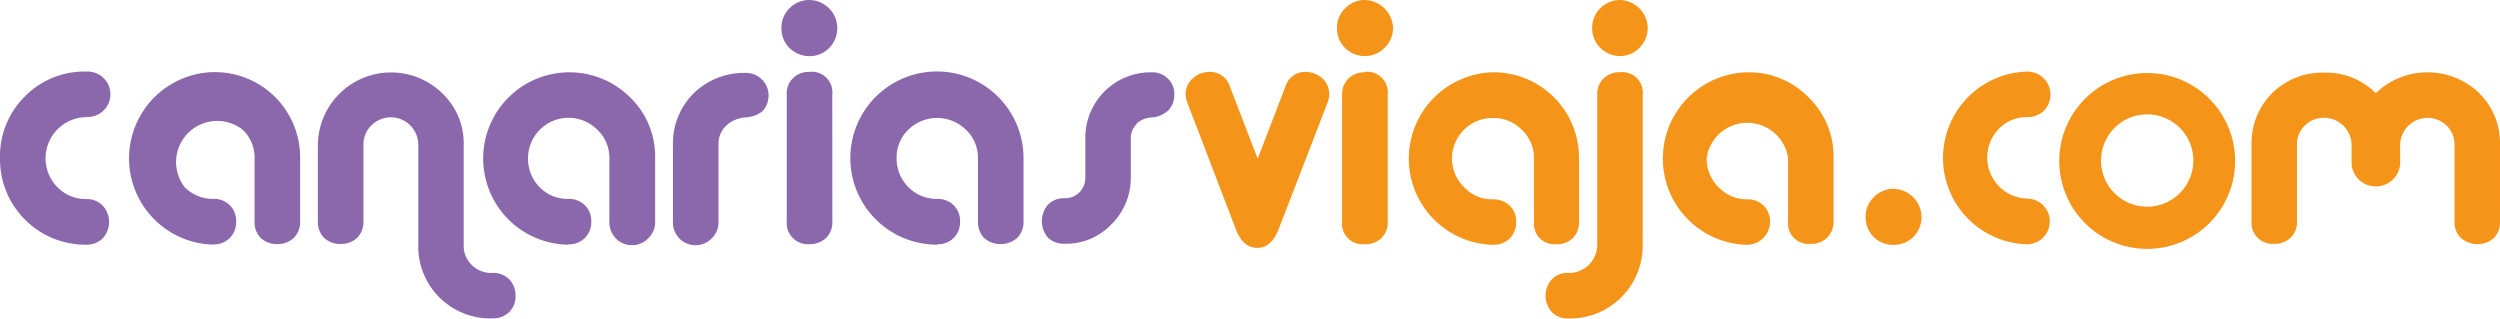
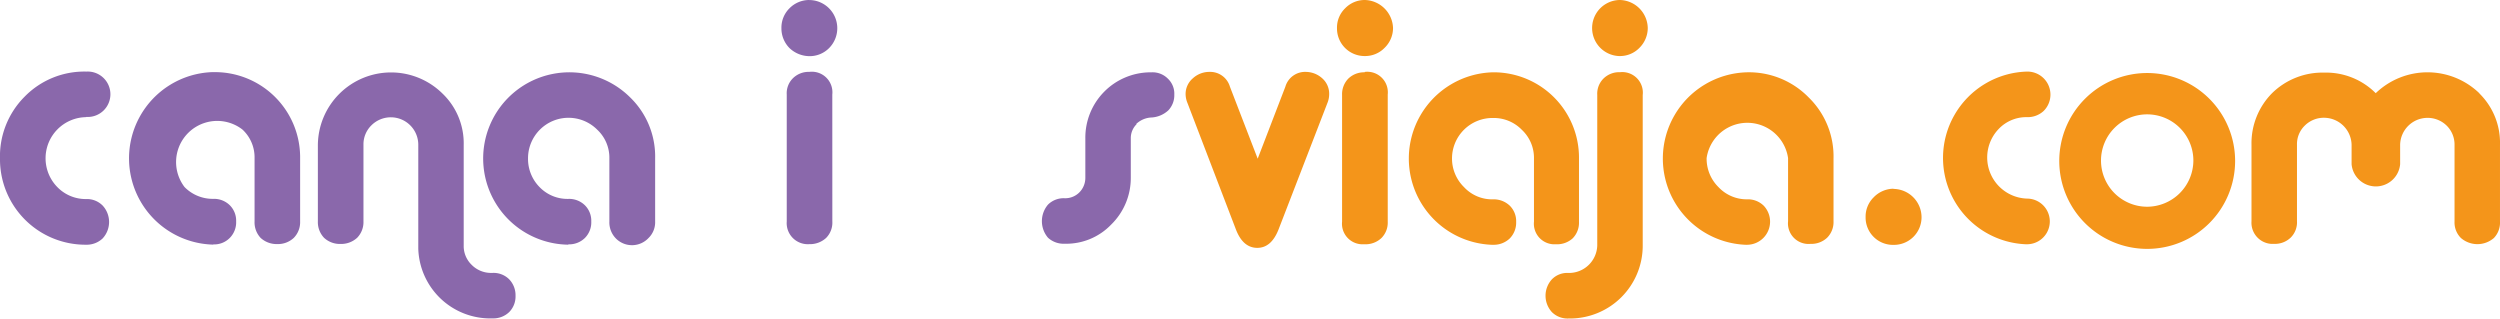
<svg xmlns="http://www.w3.org/2000/svg" width="208.356" height="26.547" viewBox="0 0 208.356 26.547">
  <g id="Logo_CV" data-name="Logo_CV" transform="translate(-12.818 -11.81)">
    <path id="Trazado_1" data-name="Trazado 1" d="M138.128,18.8a1.714,1.714,0,0,0-1.714,1.234l-2.306,6-2.314-6A1.714,1.714,0,0,0,130.08,18.8a2.023,2.023,0,0,0-1.371.531,1.714,1.714,0,0,0-.609,1.32,1.954,1.954,0,0,0,.154.737l4.046,10.56q.591,1.517,1.774,1.517c.78,0,1.363-.506,1.766-1.517l4.08-10.56a1.946,1.946,0,0,0,.146-.737,1.714,1.714,0,0,0-.583-1.32,2.057,2.057,0,0,0-1.38-.531" transform="translate(-16.471 -0.998)" fill="#f4951a" />
    <path id="Trazado_2" data-name="Trazado 2" d="M145.143,11.81a2.271,2.271,0,0,0-1.646.694,2.237,2.237,0,0,0-.677,1.646,2.3,2.3,0,0,0,2.28,2.331h.043a2.254,2.254,0,0,0,1.637-.677,2.306,2.306,0,0,0,.711-1.663,2.417,2.417,0,0,0-2.349-2.331" transform="translate(-18.574 0)" fill="#f4951a" />
    <path id="Trazado_3" data-name="Trazado 3" d="M145.2,18.832a1.886,1.886,0,0,0-1.38.54,1.86,1.86,0,0,0-.506,1.346v10.56a1.714,1.714,0,0,0,1.611,1.886h.274a1.929,1.929,0,0,0,1.389-.514,1.817,1.817,0,0,0,.531-1.371V20.683A1.714,1.714,0,0,0,145.2,18.8" transform="translate(-18.644 -0.996)" fill="#f4951a" />
    <path id="Trazado_4" data-name="Trazado 4" d="M163.448,32.691a1.851,1.851,0,0,0,.54-1.371V26.014a7.114,7.114,0,0,0-7.063-7.174h-.094a7.191,7.191,0,0,0-.129,14.374h.129a1.911,1.911,0,0,0,1.389-.531,1.868,1.868,0,0,0,.531-1.371,1.809,1.809,0,0,0-.531-1.354,1.937,1.937,0,0,0-1.389-.531,3.189,3.189,0,0,1-2.426-1.02,3.326,3.326,0,0,1-1-2.383,3.377,3.377,0,0,1,3.429-3.377,3.257,3.257,0,0,1,2.391.986,3.2,3.2,0,0,1,1.011,2.391v5.263a1.714,1.714,0,0,0,1.611,1.886h.274a1.929,1.929,0,0,0,1.371-.523" transform="translate(-19.573 -1.004)" fill="#f4951a" />
    <path id="Trazado_5" data-name="Trazado 5" d="M169.931,11.81a2.337,2.337,0,0,0-.086,4.671h.086a2.246,2.246,0,0,0,1.629-.677,2.331,2.331,0,0,0,.7-1.663,2.383,2.383,0,0,0-2.331-2.331" transform="translate(-22.114 0)" fill="#f4951a" />
    <path id="Trazado_6" data-name="Trazado 6" d="M169.288,18.828a1.86,1.86,0,0,0-1.38.549,1.783,1.783,0,0,0-.5,1.346V33.27a2.357,2.357,0,0,1-2.289,2.289H165a1.783,1.783,0,0,0-1.371.531,2.023,2.023,0,0,0,0,2.734,1.843,1.843,0,0,0,1.371.531h.12a6.068,6.068,0,0,0,6.077-6.068h0V20.731a1.714,1.714,0,0,0-1.911-1.9" transform="translate(-21.471 -1.001)" fill="#f4951a" />
    <path id="Trazado_7" data-name="Trazado 7" d="M181.531,18.84a7.191,7.191,0,0,0-.129,14.374h.129a1.928,1.928,0,0,0,1.38-3.257,1.877,1.877,0,0,0-1.38-.531,3.223,3.223,0,0,1-2.391-1.02,3.326,3.326,0,0,1-.986-2.417,3.429,3.429,0,0,1,6.788,0v5.263a1.714,1.714,0,0,0,1.877,1.886,1.9,1.9,0,0,0,1.38-.514,1.843,1.843,0,0,0,.531-1.371V26.022a6.857,6.857,0,0,0-2.074-5.091,6.96,6.96,0,0,0-5.143-2.091" transform="translate(-23.102 -1.004)" fill="#f4951a" />
    <path id="Trazado_8" data-name="Trazado 8" d="M196.551,30.16a2.331,2.331,0,0,0-1.663.72,2.246,2.246,0,0,0-.669,1.637,2.28,2.28,0,0,0,2.237,2.323h.094a2.3,2.3,0,0,0,2.331-2.323,2.366,2.366,0,0,0-2.331-2.34" transform="translate(-25.917 -2.622)" fill="#f4951a" />
    <path id="Trazado_9" data-name="Trazado 9" d="M208.713,22.567a1.954,1.954,0,0,0,1.38-.506,1.92,1.92,0,0,0-1.38-3.291,7.2,7.2,0,0,0-.094,14.391h.094a1.9,1.9,0,1,0,0-3.806,3.429,3.429,0,0,1-2.383-5.777,3.18,3.18,0,0,1,2.383-1.011" transform="translate(-26.962 -0.994)" fill="#f4951a" />
-     <path id="Trazado_10" data-name="Trazado 10" d="M220.378,18.91a7.328,7.328,0,1,0,7.328,7.328,7.328,7.328,0,0,0-7.328-7.328h0m0,11.143a3.849,3.849,0,1,1,3.849-3.84h0a3.866,3.866,0,0,1-3.849,3.84" transform="translate(-28.608 -1.014)" fill="#f4951a" />
+     <path id="Trazado_10" data-name="Trazado 10" d="M220.378,18.91a7.328,7.328,0,1,0,7.328,7.328,7.328,7.328,0,0,0-7.328-7.328h0m0,11.143a3.849,3.849,0,1,1,3.849-3.84a3.866,3.866,0,0,1-3.849,3.84" transform="translate(-28.608 -1.014)" fill="#f4951a" />
    <path id="Trazado_11" data-name="Trazado 11" d="M250.725,20.58a6.223,6.223,0,0,0-8.631,0,5.846,5.846,0,0,0-4.286-1.714,6,6,0,0,0-4.354,1.714,5.932,5.932,0,0,0-1.714,4.286v6.386a1.766,1.766,0,0,0,1.629,1.886h.257A1.894,1.894,0,0,0,235,32.623a1.783,1.783,0,0,0,.531-1.371V24.883a2.151,2.151,0,0,1,.66-1.611,2.246,2.246,0,0,1,1.637-.643,2.306,2.306,0,0,1,2.254,2.254V26.5h0a2.031,2.031,0,0,0,4.046,0h0V24.891a2.288,2.288,0,0,1,2.254-2.254,2.263,2.263,0,0,1,1.62.643,2.211,2.211,0,0,1,.66,1.611v6.386a1.817,1.817,0,0,0,.531,1.371,2.1,2.1,0,0,0,2.751,0,1.851,1.851,0,0,0,.506-1.371V24.891a5.769,5.769,0,0,0-1.714-4.286" transform="translate(-31.277 -1.004)" fill="#f4951a" />
    <path id="Trazado_12" data-name="Trazado 12" d="M19.994,22.567A3.429,3.429,0,0,0,17.6,28.4a3.3,3.3,0,0,0,2.391.994,1.843,1.843,0,0,1,1.371.531,2.014,2.014,0,0,1,0,2.76,1.928,1.928,0,0,1-1.371.514,7.123,7.123,0,0,1-7.174-7.071V26a7.028,7.028,0,0,1,2.057-5.143A6.951,6.951,0,0,1,20.02,18.77a1.893,1.893,0,1,1,0,3.78" transform="translate(0 -0.994)" fill="#8a68ab" />
    <path id="Trazado_13" data-name="Trazado 13" d="M32.391,33.2a7.191,7.191,0,0,1-.129-14.374h.129a7.1,7.1,0,0,1,7.234,7v5.443a1.86,1.86,0,0,1-.531,1.371,1.929,1.929,0,0,1-1.38.514,1.963,1.963,0,0,1-1.38-.514,1.886,1.886,0,0,1-.506-1.371V26a3.154,3.154,0,0,0-1.011-2.391A3.429,3.429,0,0,0,29.991,28.4a3.291,3.291,0,0,0,2.391.986,1.877,1.877,0,0,1,1.38.531,1.817,1.817,0,0,1,.531,1.354,1.843,1.843,0,0,1-.531,1.371,1.817,1.817,0,0,1-1.371.54" transform="translate(-1.794 -1.003)" fill="#8a68ab" />
    <path id="Trazado_14" data-name="Trazado 14" d="M58.292,39.354h-.12a6,6,0,0,1-6.077-5.8V24.894a2.289,2.289,0,0,0-3.909-1.629,2.211,2.211,0,0,0-.66,1.611v6.386A1.869,1.869,0,0,1,47,32.634a1.963,1.963,0,0,1-1.38.514,1.929,1.929,0,0,1-1.38-.514,1.894,1.894,0,0,1-.514-1.371V24.894a6.1,6.1,0,0,1,10.38-4.286,5.743,5.743,0,0,1,1.774,4.286v8.383a2.169,2.169,0,0,0,.651,1.6,2.271,2.271,0,0,0,1.629.686h.12a1.834,1.834,0,0,1,1.389.531,1.911,1.911,0,0,1,.531,1.371,1.843,1.843,0,0,1-.531,1.363,1.9,1.9,0,0,1-1.38.523" transform="translate(-4.416 -1.007)" fill="#8a68ab" />
    <path id="Trazado_15" data-name="Trazado 15" d="M66.9,33.206A7.183,7.183,0,1,1,72.04,20.923a6.857,6.857,0,0,1,2.091,5.091v5.263a1.826,1.826,0,0,1-.549,1.371,1.886,1.886,0,0,1-2.666.094,1.911,1.911,0,0,1-.6-1.466V26.014a3.189,3.189,0,0,0-1.011-2.391,3.377,3.377,0,0,0-5.768,2.391,3.343,3.343,0,0,0,.96,2.391,3.231,3.231,0,0,0,2.4.986,1.877,1.877,0,0,1,1.38.531,1.817,1.817,0,0,1,.531,1.354,1.843,1.843,0,0,1-.531,1.371,1.877,1.877,0,0,1-1.38.531" transform="translate(-6.712 -1.004)" fill="#8a68ab" />
-     <path id="Trazado_16" data-name="Trazado 16" d="M82.047,24.9v6.386a1.843,1.843,0,0,1-.531,1.371,1.886,1.886,0,0,1-3.266-1.371V24.9a5.863,5.863,0,0,1,1.714-4.286A6,6,0,0,1,84.3,18.9a1.826,1.826,0,0,1,1.354.54,1.8,1.8,0,0,1,.566,1.26c0,1.166-.651,1.809-1.946,1.911a2.571,2.571,0,0,0-1.6.7,2.066,2.066,0,0,0-.626,1.551" transform="translate(-9.348 -1.013)" fill="#8a68ab" />
    <path id="Trazado_17" data-name="Trazado 17" d="M93.043,30.273a1.809,1.809,0,0,1-.523,1.371,1.989,1.989,0,0,1-1.4.514,1.757,1.757,0,0,1-1.877-1.886V19.687a1.757,1.757,0,0,1,.506-1.346,1.851,1.851,0,0,1,1.371-.54,1.714,1.714,0,0,1,1.92,1.886ZM91.123,11.81a2.306,2.306,0,0,0-1.654.694A2.263,2.263,0,0,0,88.8,14.15a2.331,2.331,0,0,0,.669,1.663,2.434,2.434,0,0,0,1.654.677,2.271,2.271,0,0,0,1.654-.677,2.349,2.349,0,0,0-1.654-4" transform="translate(-10.856 0)" fill="#8a68ab" />
-     <path id="Trazado_18" data-name="Trazado 18" d="M102.726,33.194A7.217,7.217,0,1,1,109.934,26v5.263a1.86,1.86,0,0,1-.531,1.371,2.109,2.109,0,0,1-2.76,0,1.92,1.92,0,0,1-.506-1.371V26a3.2,3.2,0,0,0-1.011-2.391,3.429,3.429,0,0,0-4.791,0A3.214,3.214,0,0,0,99.357,26a3.351,3.351,0,0,0,.977,2.391,3.257,3.257,0,0,0,2.391.986,1.911,1.911,0,0,1,1.389.531,1.817,1.817,0,0,1,.531,1.354,1.843,1.843,0,0,1-.531,1.371,1.894,1.894,0,0,1-1.389.531" transform="translate(-11.813 -0.993)" fill="#8a68ab" />
    <path id="Trazado_19" data-name="Trazado 19" d="M122.015,23.168a1.629,1.629,0,0,0-.48,1.174v3.274a5.426,5.426,0,0,1-1.637,3.917,5.194,5.194,0,0,1-3.874,1.594,1.928,1.928,0,0,1-1.389-.5,2.126,2.126,0,0,1,0-2.76,1.851,1.851,0,0,1,1.389-.531,1.663,1.663,0,0,0,1.217-.48,1.714,1.714,0,0,0,.506-1.234V24.342a5.443,5.443,0,0,1,5.391-5.5h.129a1.791,1.791,0,0,1,1.371.54,1.714,1.714,0,0,1,.523,1.311,1.826,1.826,0,0,1-.5,1.32,2.263,2.263,0,0,1-1.363.591,1.971,1.971,0,0,0-1.3.531" transform="translate(-14.474 -1.004)" fill="#8a68ab" />
  </g>
</svg>